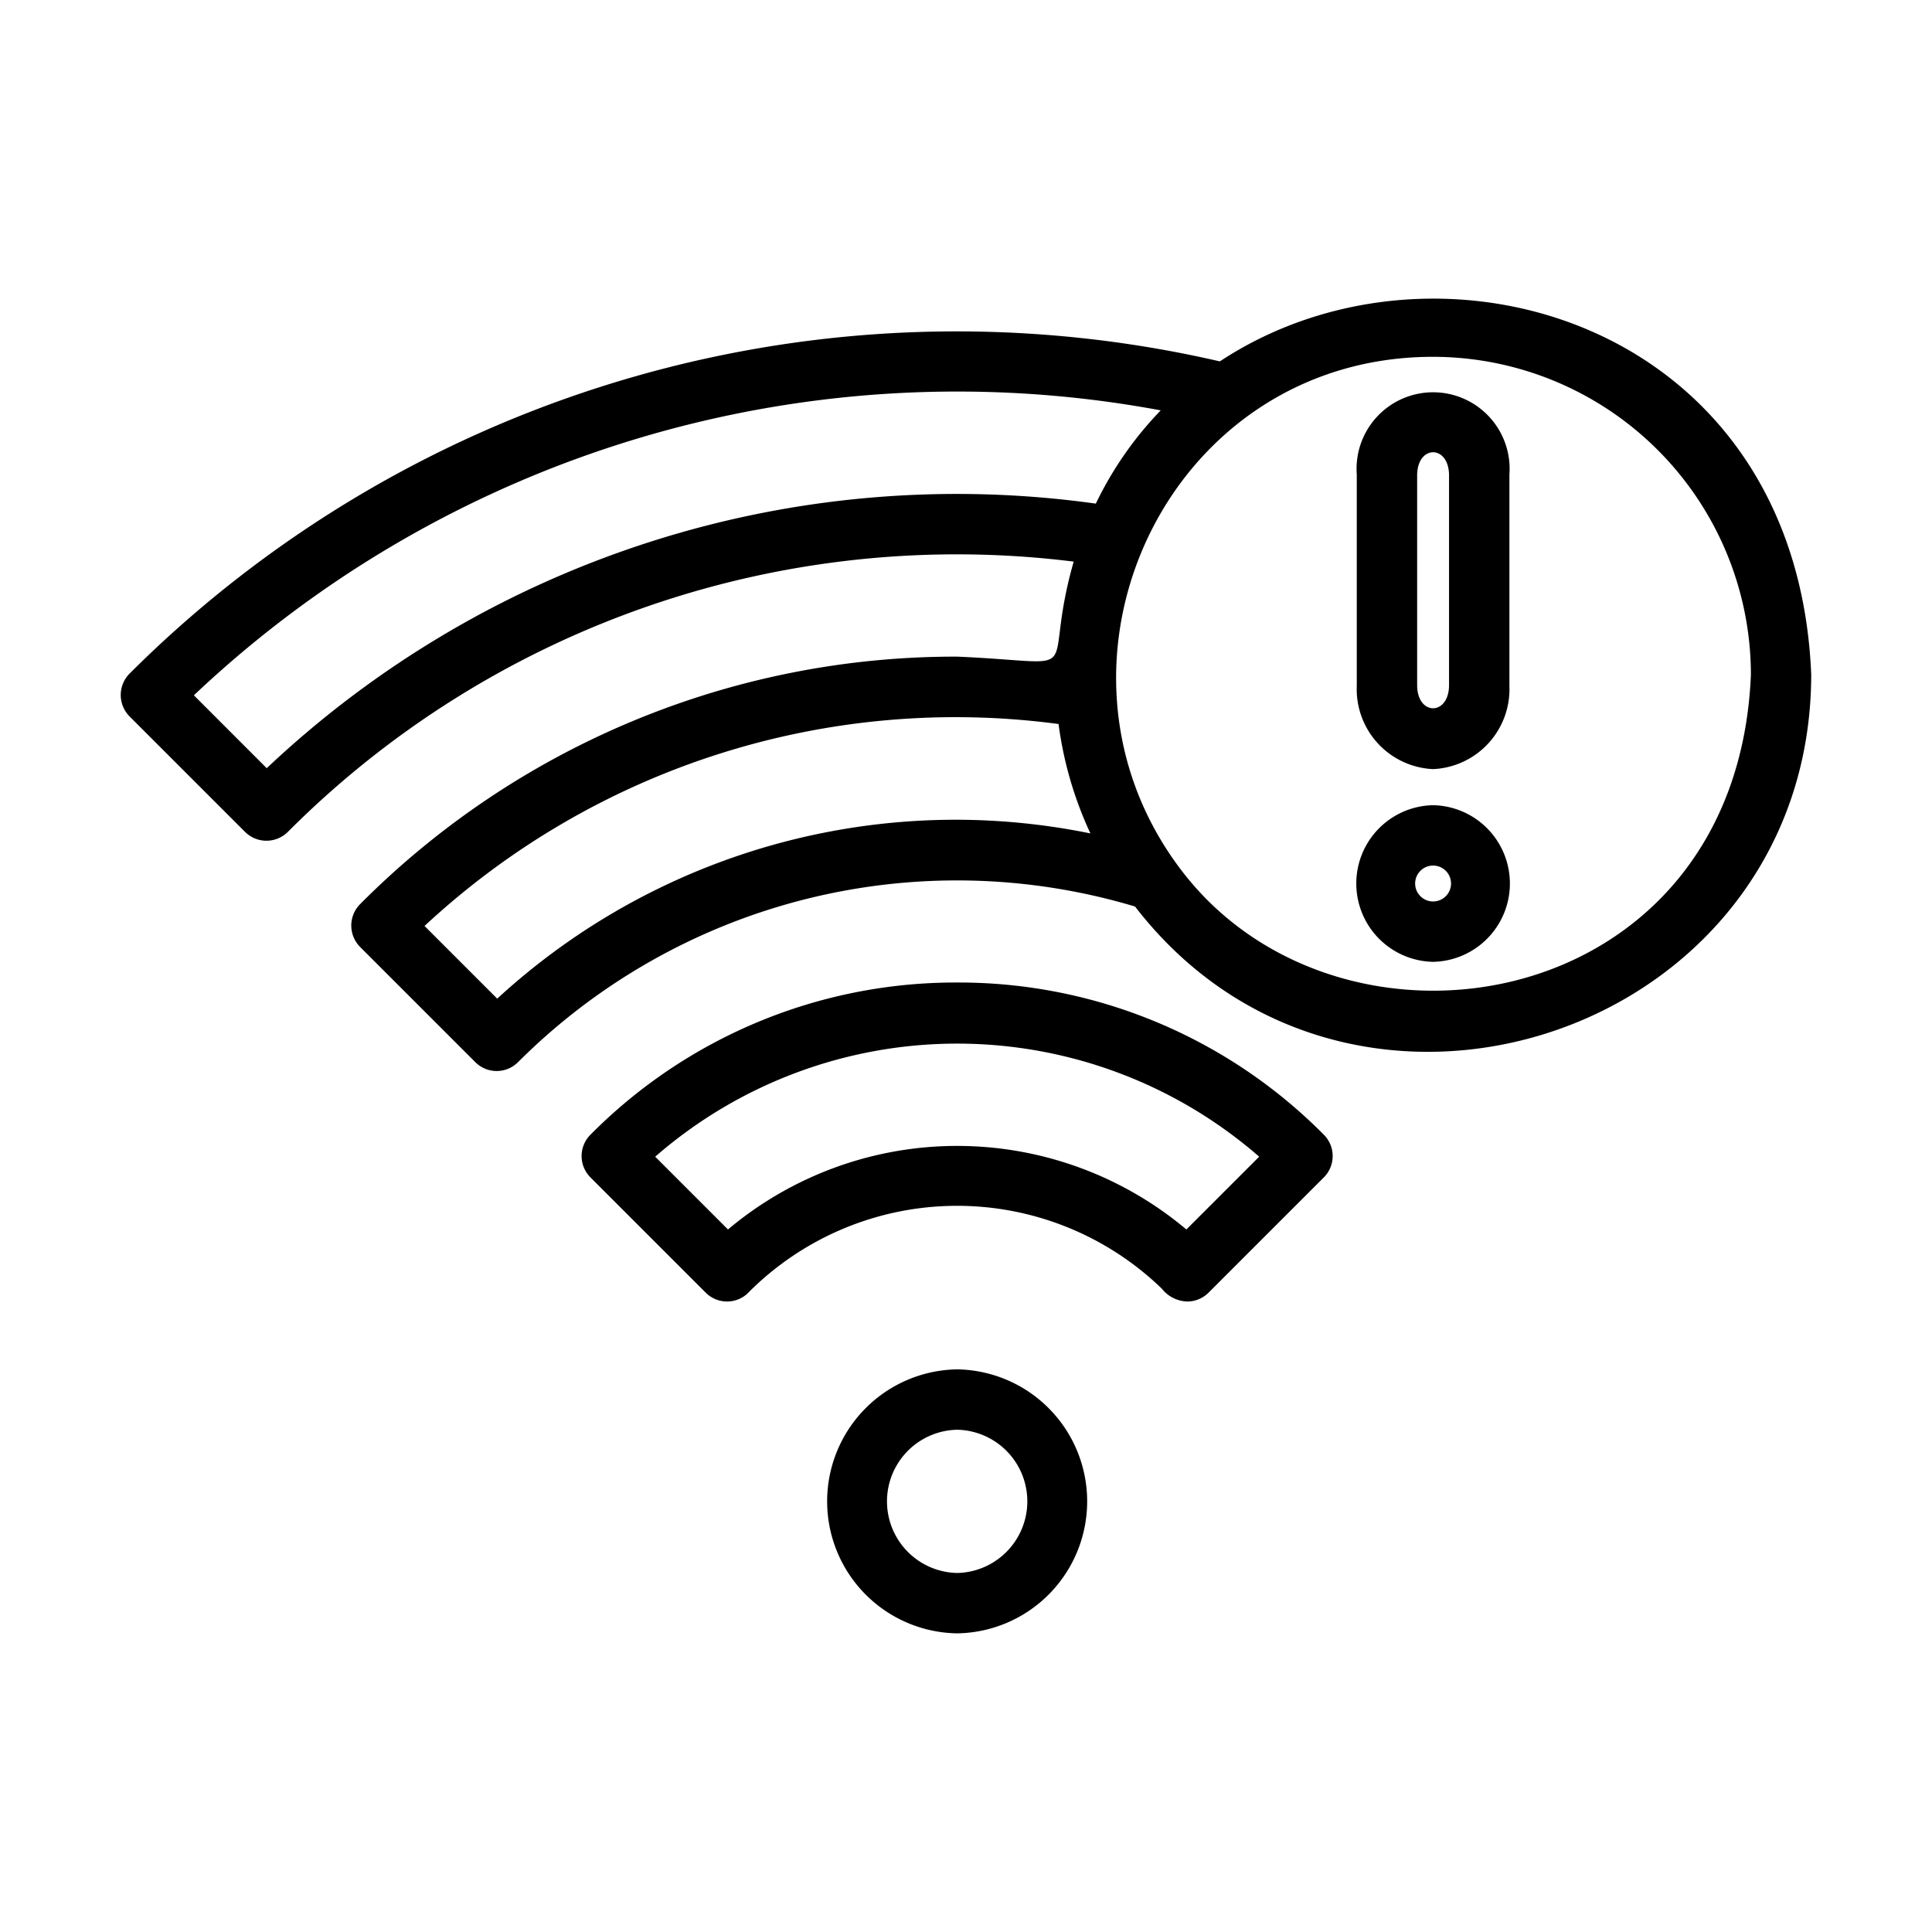
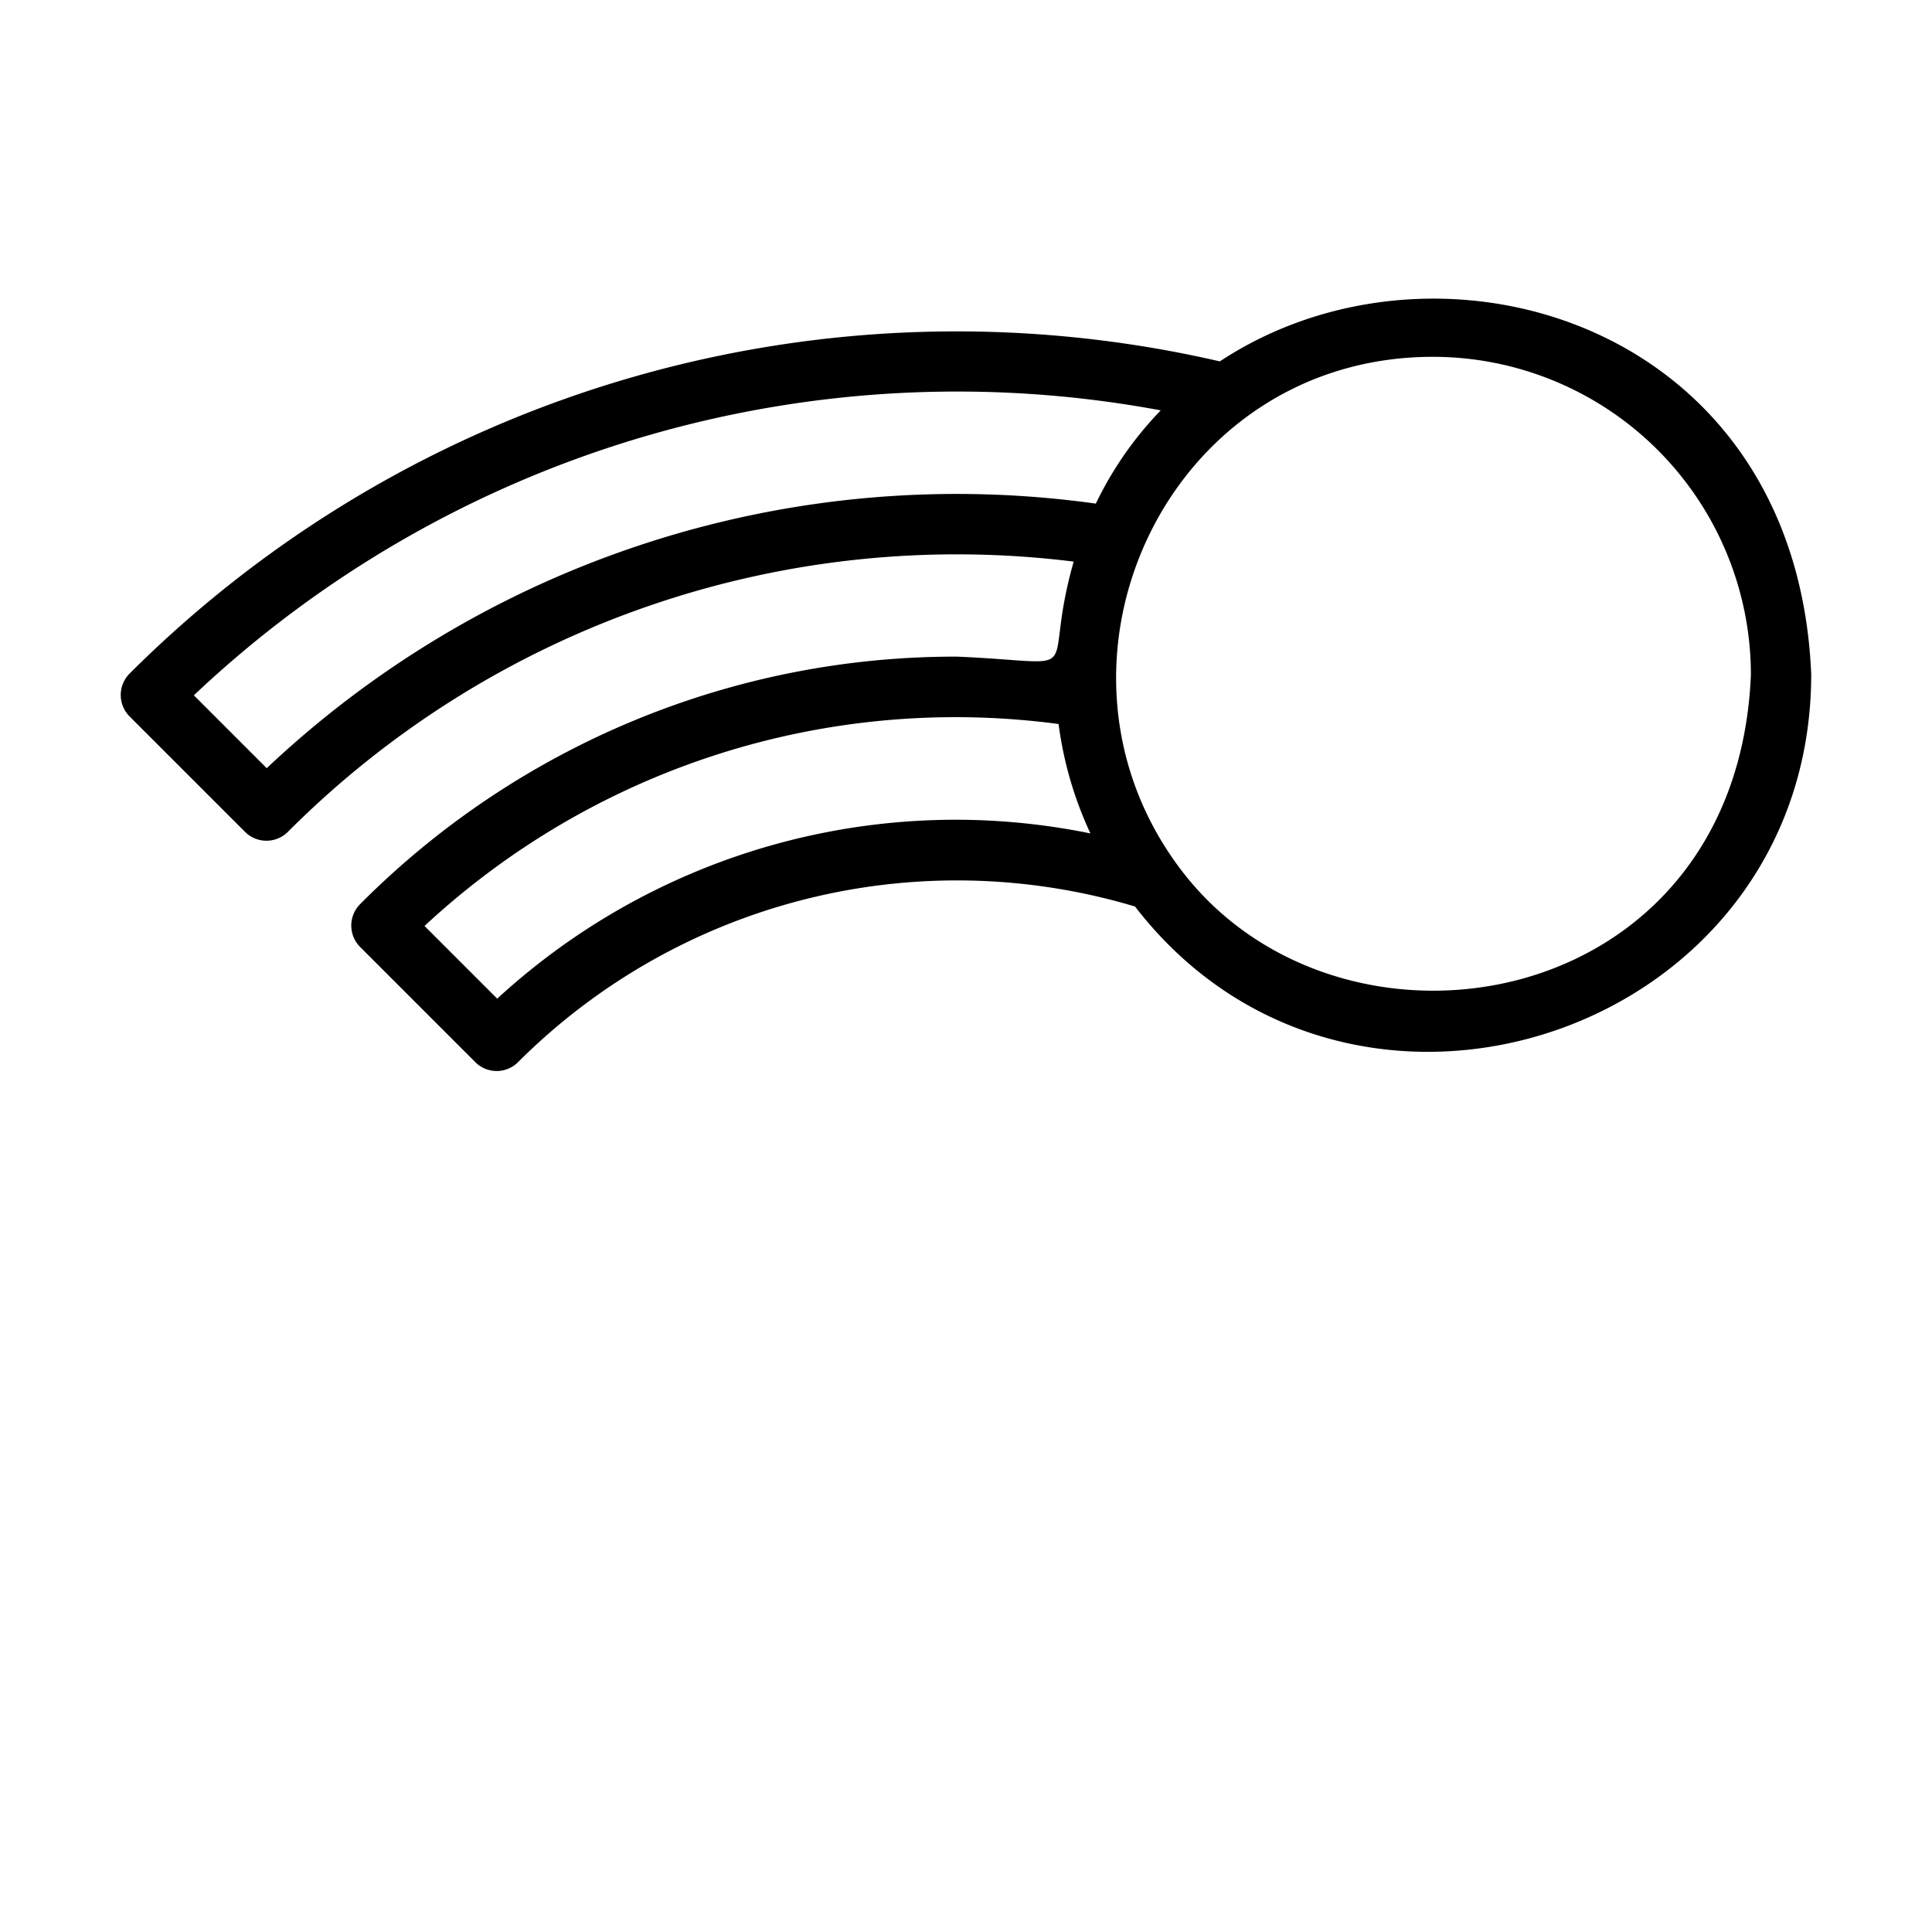
<svg xmlns="http://www.w3.org/2000/svg" id="line" viewBox="0 0 64 64">
-   <path d="m31.707 32.547a17.023 17.023 0 0 0 -12.149 5.043 1 1 0 0 0 .002 1.413l3.818 3.818a1.0 1 0 0 0 1.364.047 9.752 9.752 0 0 1 13.749-.175 1.108 1.108 0 0 0 .837.421 1 1 0 0 0 .707-.293l3.818-3.818a1 1 0 0 0 .002-1.413 17.021 17.021 0 0 0 -12.148-5.043zm7.593 8.181a11.797 11.797 0 0 0 -15.185-0l-2.411-2.411a15.231 15.231 0 0 1 20.008 0z" />
-   <path d="m31.707 45.362a4.373 4.373 0 0 0 -0 8.745 4.373 4.373 0 0 0 0-8.745zm-0 6.745a2.373 2.373 0 0 1 -0-4.745 2.373 2.373 0 0 1 0 4.745z" />
  <path d="m40.411 11.972a38.77 38.77 0 0 0 -36.12 10.343 1.006 1.006 0 0 0 -.001 1.415l3.829 3.829a1.005 1.005 0 0 0 1.415-0 31.3 31.3 0 0 1 26.033-8.955c-1.126 3.961.65 3.342-3.858 3.148a27.797 27.797 0 0 0 -19.782 8.201 1.006 1.006 0 0 0 0 1.414l3.819 3.819a1.0 1 0 0 0 1.413.001 20.564 20.564 0 0 1 20.441-5.157c7.178 9.312 22.385 4.228 22.399-7.685-.483-11.698-12.359-15.149-19.589-10.374zm-8.701 15.183a22.442 22.442 0 0 0 -15.239 5.927l-2.408-2.408a25.821 25.821 0 0 1 21.003-6.69 12.408 12.408 0 0 0 1.055 3.624 22.375 22.375 0 0 0 -4.411-.453zm-22.874-1.707-2.414-2.415a36.799 36.799 0 0 1 32.029-9.439 11.77 11.77 0 0 0 -2.15 3.089 33.298 33.298 0 0 0 -27.465 8.764zm30.261 3.332c-5.123-6.802-.452-16.962 8.377-16.96a10.539 10.539 0 0 1 10.527 10.527c-.467 11.315-13.624 13.46-18.903 6.434z" />
-   <path d="m47.473 25.478a2.65 2.65 0 0 0 2.528-2.752v-7.008a2.535 2.535 0 1 0 -5.056-0v7.008a2.65 2.65 0 0 0 2.528 2.752zm-.528-9.76c.023-.981 1.033-.983 1.056 0v7.008c-.023.981-1.033.983-1.056-0z" />
-   <path d="m47.473 26.673a2.595 2.595 0 0 0 -0 5.189 2.595 2.595 0 0 0 0-5.189zm0 3.189a.594.594 0 0 1 -0-1.189.594.594 0 0 1 0 1.189z" />
</svg>